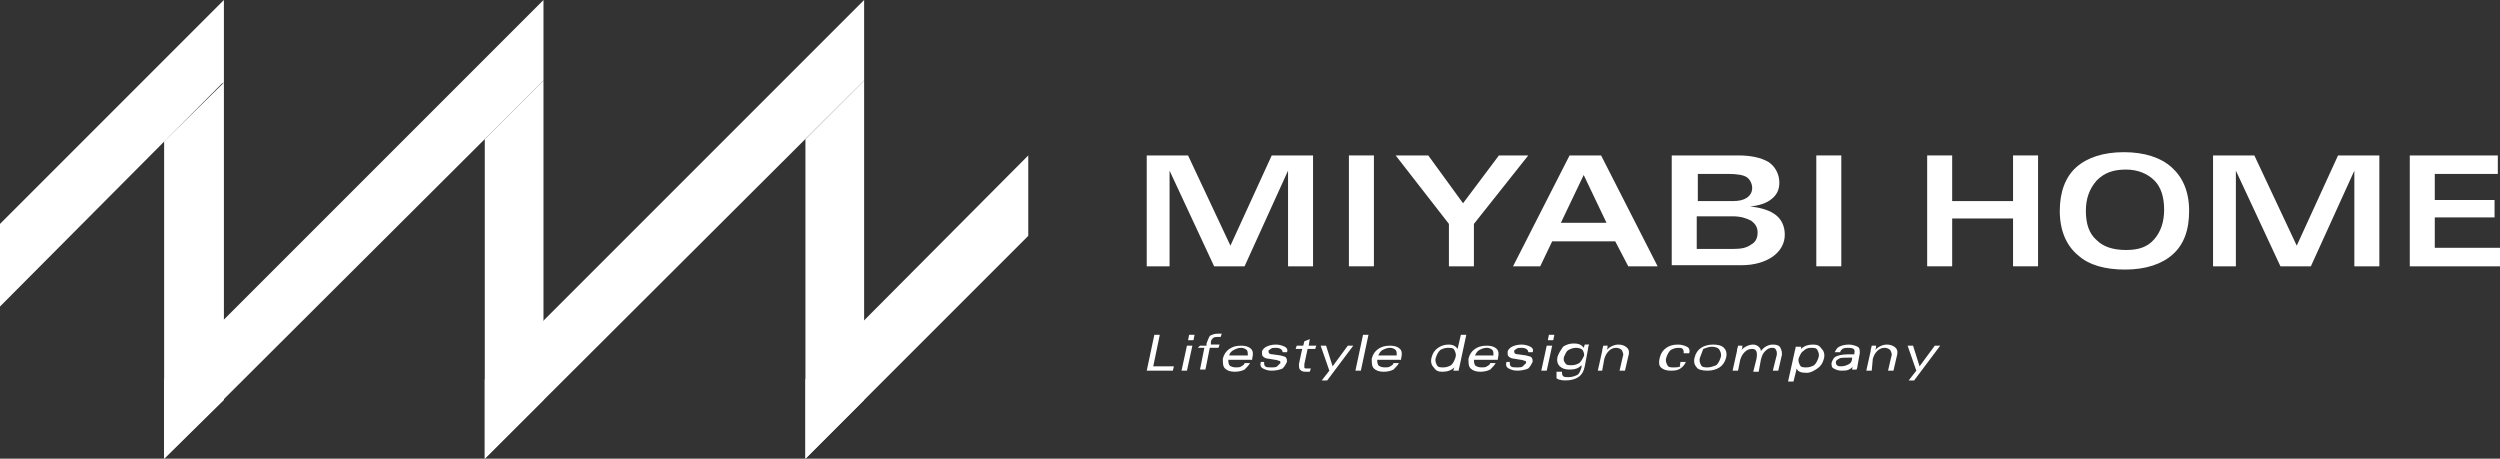
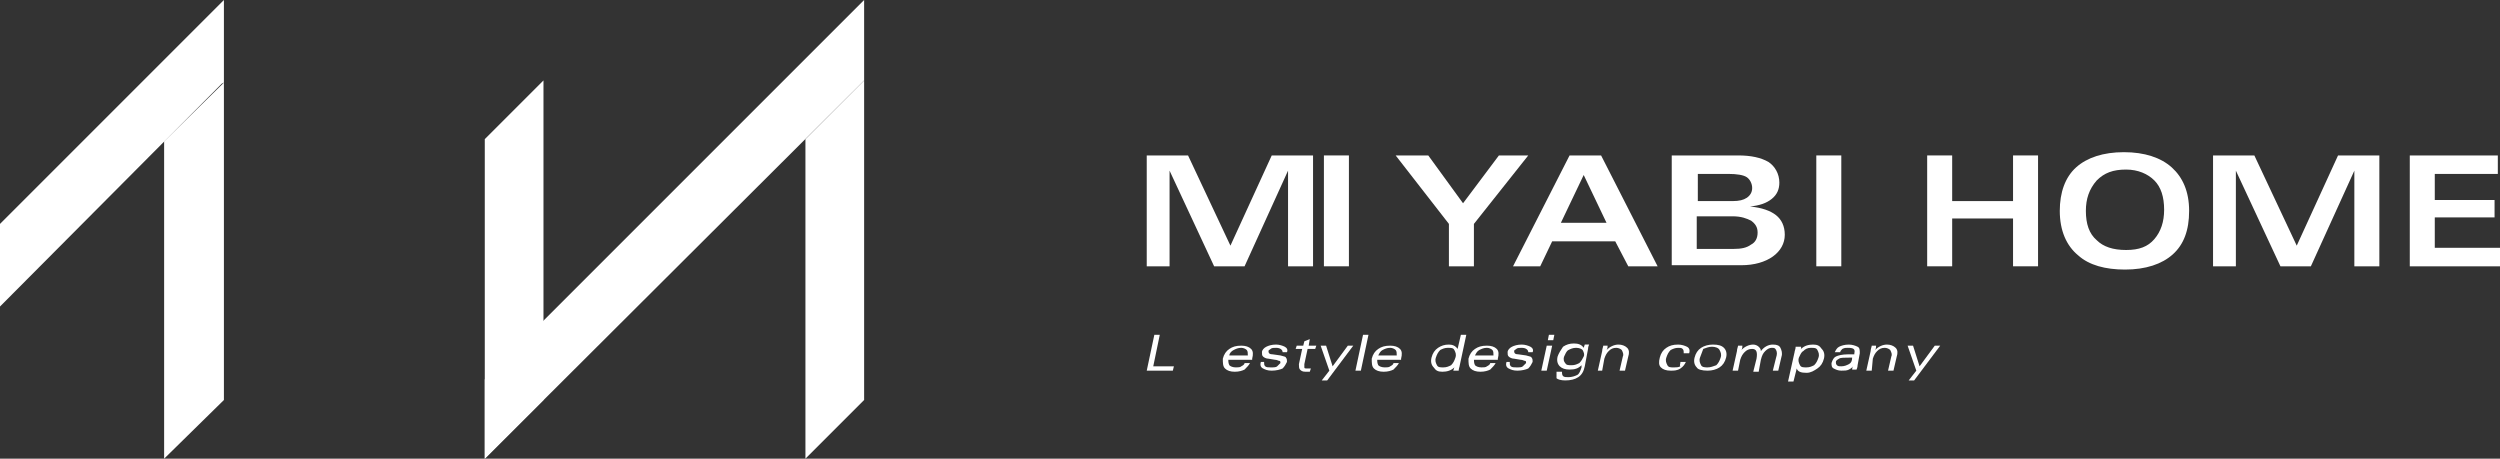
<svg xmlns="http://www.w3.org/2000/svg" version="1.1" id="レイヤー_1" x="0px" y="0px" viewBox="0 0 230 42.2" style="enable-background:new 0 0 230 42.2;" xml:space="preserve">
  <rect x="0" y="0" width="230" height="42.2" fill="#333333" stroke="none" />
  <style type="text/css">
	.st0{fill:#FFFFFF;}
</style>
  <g>
    <g>
      <g>
        <path class="st0" d="M105.5,14.3h3.8l3.9,8.3l3.8-8.3h3.8v10.2h-2.3v-8.8l-4,8.8h-2.8l-4.1-8.8v8.8h-2.1V14.3z" />
-         <path class="st0" d="M124.1,14.3h2.3v10.2h-2.3V14.3z" />
+         <path class="st0" d="M124.1,14.3v10.2h-2.3V14.3z" />
        <path class="st0" d="M128.4,14.3h3l3.2,4.4l3.3-4.4h2.7l-5,6.3v3.9h-2.3v-3.9L128.4,14.3z" />
        <path class="st0" d="M139.2,24.5l5.2-10.2h2.9l5.2,10.2h-2.7l-1.2-2.3h-5.8l-1.1,2.3H139.2z M143.6,20.5h4.2l-2.1-4.4L143.6,20.5     z" />
        <path class="st0" d="M153.8,24.5V14.3h6.1c1.2,0,2.1,0.2,2.8,0.6c0.6,0.4,1,1.1,1,1.9c0,0.6-0.2,1.1-0.7,1.5     c-0.5,0.4-1.1,0.6-2,0.7c1.1,0.1,1.9,0.4,2.4,0.8c0.5,0.4,0.8,1,0.8,1.8c0,0.8-0.4,1.5-1.1,2c-0.7,0.5-1.7,0.8-2.9,0.8H153.8z      M156.1,18.5h3.3c0.6,0,1-0.1,1.3-0.3c0.3-0.2,0.5-0.5,0.5-0.9c0-0.4-0.2-0.8-0.5-1c-0.3-0.2-0.9-0.3-1.7-0.3h-2.8V18.5z      M156.1,22.9h3.4c0.7,0,1.2-0.1,1.6-0.4c0.4-0.2,0.6-0.6,0.6-1.1c0-0.5-0.2-0.8-0.6-1.1c-0.4-0.2-0.9-0.4-1.7-0.4h-3.3V22.9z" />
        <path class="st0" d="M167.1,14.3h2.3v10.2h-2.3V14.3z" />
        <path class="st0" d="M177.3,14.3h2.3v4.2h5.6v-4.2h2.3v10.2h-2.3v-4.4h-5.6v4.4h-2.3V14.3z" />
        <path class="st0" d="M189.5,19.4c0-1.7,0.5-3.1,1.5-4c1-0.9,2.5-1.4,4.4-1.4c1.9,0,3.4,0.5,4.4,1.4c1,0.9,1.6,2.2,1.6,4     c0,1.8-0.5,3.1-1.5,4c-1,0.9-2.5,1.4-4.4,1.4c-1.8,0-3.3-0.4-4.3-1.3C190.1,22.6,189.5,21.2,189.5,19.4z M191.9,19.4     c0,1.2,0.3,2.1,1,2.7c0.6,0.6,1.5,0.9,2.7,0.9c1.2,0,2-0.3,2.6-1c0.6-0.7,0.9-1.6,0.9-2.7c0-1.2-0.3-2.1-0.9-2.7     c-0.6-0.6-1.5-1-2.6-1c-1.2,0-2,0.3-2.7,1C192.2,17.4,191.9,18.3,191.9,19.4z" />
        <path class="st0" d="M203.6,14.3h3.8l3.9,8.3l3.8-8.3h3.8v10.2h-2.3v-8.8l-4,8.8h-2.8l-4.1-8.8v8.8h-2.1V14.3z" />
        <path class="st0" d="M221.7,24.5V14.3h8.1V16H224v2.4h5.5V20H224v2.8h6v1.7H221.7z" />
      </g>
      <g>
        <path class="st0" d="M106.2,30.8h0.5l-0.6,2.9h1.9l-0.1,0.4h-2.4L106.2,30.8z" />
-         <path class="st0" d="M109.2,31.8h0.5l-0.5,2.3h-0.5L109.2,31.8z M109.4,30.8h0.5l-0.1,0.5h-0.5L109.4,30.8z" />
-         <path class="st0" d="M110.4,31.8h0.6l0-0.2c0.1-0.3,0.2-0.5,0.3-0.7c0.2-0.1,0.4-0.2,0.7-0.2c0.2,0,0.3,0,0.4,0l-0.1,0.3     c-0.1,0-0.2,0-0.3,0c-0.1,0-0.3,0-0.4,0.1c-0.1,0.1-0.2,0.2-0.2,0.4l0,0.2h0.8l-0.1,0.3h-0.8l-0.4,2h-0.5l0.4-2h-0.6L110.4,31.8z     " />
        <path class="st0" d="M113,33c0,0.2,0,0.4,0.1,0.6c0.1,0.1,0.3,0.2,0.6,0.2c0.2,0,0.4,0,0.5-0.1c0.2-0.1,0.3-0.2,0.3-0.3h0.5     c-0.1,0.2-0.3,0.4-0.5,0.6c-0.2,0.1-0.5,0.2-0.9,0.2c-0.4,0-0.7-0.1-0.9-0.3c-0.2-0.2-0.2-0.5-0.2-0.9c0.1-0.4,0.3-0.7,0.6-0.9     c0.3-0.2,0.6-0.3,1.1-0.3c0.4,0,0.7,0.1,0.9,0.3c0.2,0.2,0.2,0.5,0.1,0.9l0,0.1H113z M113.1,32.7h1.7c0-0.2,0-0.4-0.1-0.5     c-0.1-0.1-0.3-0.2-0.5-0.2c-0.3,0-0.5,0.1-0.7,0.2C113.3,32.3,113.1,32.5,113.1,32.7z" />
        <path class="st0" d="M116.3,33.4c0,0.1,0,0.2,0.1,0.3c0.1,0.1,0.3,0.1,0.5,0.1c0.3,0,0.5,0,0.6-0.1c0.1-0.1,0.2-0.2,0.3-0.3     c0-0.1,0-0.2-0.1-0.2c-0.1,0-0.2-0.1-0.4-0.1l-0.6-0.1c-0.2,0-0.4-0.1-0.5-0.2c-0.1-0.1-0.1-0.2-0.1-0.4c0-0.2,0.2-0.4,0.4-0.5     c0.2-0.1,0.5-0.2,0.9-0.2c0.3,0,0.6,0.1,0.8,0.2c0.2,0.1,0.3,0.3,0.2,0.5H118c0-0.2-0.2-0.4-0.6-0.4c-0.2,0-0.4,0-0.5,0.1     c-0.1,0.1-0.2,0.1-0.2,0.2c0,0.2,0.1,0.3,0.4,0.3l0.7,0.1c0.3,0.1,0.5,0.1,0.5,0.2c0.1,0.1,0.1,0.2,0.1,0.4     c-0.1,0.2-0.2,0.4-0.4,0.6c-0.2,0.1-0.6,0.2-1,0.2c-0.4,0-0.6-0.1-0.8-0.2c-0.2-0.1-0.3-0.3-0.2-0.6H116.3z" />
        <path class="st0" d="M119.2,32.1l0.1-0.3h0.6l0.1-0.4l0.5-0.2l-0.1,0.6h0.7l-0.1,0.3h-0.7l-0.3,1.4c0,0.2,0,0.3,0,0.3     c0,0.1,0.1,0.1,0.2,0.1c0.1,0,0.2,0,0.4,0l-0.1,0.3c-0.2,0-0.3,0-0.4,0c-0.3,0-0.4-0.1-0.5-0.2c-0.1-0.1-0.1-0.3-0.1-0.5l0.3-1.4     H119.2z" />
        <path class="st0" d="M121.5,31.8h0.5l0.6,1.9h0l1.4-1.9h0.5l-2.4,3.2h-0.5l0.7-0.9h0L121.5,31.8z" />
        <path class="st0" d="M124.7,34.1l0.7-3.3h0.5l-0.7,3.3H124.7z" />
        <path class="st0" d="M126.7,33c0,0.2,0,0.4,0.1,0.6c0.1,0.1,0.3,0.2,0.6,0.2c0.2,0,0.4,0,0.5-0.1c0.2-0.1,0.3-0.2,0.3-0.3h0.5     c-0.1,0.2-0.3,0.4-0.5,0.6c-0.2,0.1-0.5,0.2-0.9,0.2c-0.4,0-0.7-0.1-0.9-0.3c-0.2-0.2-0.2-0.5-0.2-0.9c0.1-0.4,0.3-0.7,0.6-0.9     c0.3-0.2,0.6-0.3,1.1-0.3c0.4,0,0.7,0.1,0.9,0.3c0.2,0.2,0.2,0.5,0.1,0.9l0,0.1H126.7z M126.8,32.7h1.7c0-0.2,0-0.4-0.1-0.5     c-0.1-0.1-0.3-0.2-0.5-0.2c-0.3,0-0.5,0.1-0.7,0.2C127,32.3,126.9,32.5,126.8,32.7z" />
        <path class="st0" d="M134.1,32.1l0.3-1.3h0.5l-0.6,2.8c0,0.1-0.1,0.3-0.1,0.5h-0.5l0.1-0.3c-0.3,0.3-0.7,0.4-1.1,0.4     c-0.4,0-0.6-0.1-0.8-0.4c-0.2-0.2-0.3-0.5-0.2-0.9c0.1-0.4,0.3-0.7,0.6-0.9c0.3-0.2,0.6-0.3,1-0.3     C133.6,31.7,133.9,31.8,134.1,32.1z M133.9,32.9c0.1-0.3,0-0.5-0.1-0.7c-0.1-0.2-0.3-0.2-0.6-0.2c-0.3,0-0.5,0.1-0.7,0.2     c-0.2,0.2-0.3,0.4-0.4,0.7c-0.1,0.3,0,0.5,0.1,0.7c0.1,0.2,0.3,0.2,0.6,0.2c0.3,0,0.5-0.1,0.7-0.2     C133.7,33.4,133.8,33.2,133.9,32.9z" />
        <path class="st0" d="M135.6,33c0,0.2,0,0.4,0.1,0.6c0.1,0.1,0.3,0.2,0.6,0.2c0.2,0,0.4,0,0.5-0.1c0.2-0.1,0.3-0.2,0.3-0.3h0.5     c-0.1,0.2-0.3,0.4-0.5,0.6c-0.2,0.1-0.5,0.2-0.9,0.2c-0.4,0-0.7-0.1-0.9-0.3c-0.2-0.2-0.2-0.5-0.2-0.9c0.1-0.4,0.3-0.7,0.6-0.9     c0.3-0.2,0.6-0.3,1.1-0.3c0.4,0,0.7,0.1,0.9,0.3c0.2,0.2,0.2,0.5,0.1,0.9l0,0.1H135.6z M135.7,32.7h1.7c0-0.2,0-0.4-0.1-0.5     c-0.1-0.1-0.3-0.2-0.5-0.2c-0.3,0-0.5,0.1-0.7,0.2C135.9,32.3,135.8,32.5,135.7,32.7z" />
        <path class="st0" d="M138.9,33.4c0,0.1,0,0.2,0.1,0.3c0.1,0.1,0.3,0.1,0.5,0.1c0.3,0,0.5,0,0.6-0.1c0.1-0.1,0.2-0.2,0.3-0.3     c0-0.1,0-0.2-0.1-0.2c-0.1,0-0.2-0.1-0.4-0.1l-0.6-0.1c-0.2,0-0.4-0.1-0.5-0.2c-0.1-0.1-0.1-0.2-0.1-0.4c0-0.2,0.2-0.4,0.4-0.5     c0.2-0.1,0.5-0.2,0.9-0.2c0.3,0,0.6,0.1,0.8,0.2c0.2,0.1,0.3,0.3,0.2,0.5h-0.4c0-0.2-0.2-0.4-0.6-0.4c-0.2,0-0.4,0-0.5,0.1     c-0.1,0.1-0.2,0.1-0.2,0.2c0,0.2,0.1,0.3,0.4,0.3l0.7,0.1c0.3,0.1,0.5,0.1,0.5,0.2c0.1,0.1,0.1,0.2,0.1,0.4     c-0.1,0.2-0.2,0.4-0.4,0.6c-0.2,0.1-0.6,0.2-1,0.2c-0.4,0-0.6-0.1-0.8-0.2c-0.2-0.1-0.3-0.3-0.2-0.6H138.9z" />
        <path class="st0" d="M142.3,31.8h0.5l-0.5,2.3h-0.5L142.3,31.8z M142.5,30.8h0.5l-0.1,0.5h-0.5L142.5,30.8z" />
        <path class="st0" d="M143.2,34.2h0.5c0,0.1,0,0.3,0.1,0.4c0.1,0.1,0.3,0.1,0.5,0.1c0.3,0,0.6-0.1,0.8-0.2     c0.2-0.1,0.3-0.4,0.4-0.7l0-0.2c-0.3,0.3-0.6,0.4-1.1,0.4c-0.4,0-0.7-0.1-0.9-0.3c-0.2-0.2-0.3-0.5-0.2-0.9     c0.1-0.3,0.3-0.6,0.5-0.9c0.3-0.2,0.6-0.3,1-0.3c0.4,0,0.7,0.1,0.9,0.4l0.1-0.3h0.4c-0.1,0.2-0.1,0.4-0.1,0.4l-0.3,1.6     c-0.1,0.5-0.3,0.8-0.6,1c-0.3,0.2-0.7,0.3-1.2,0.3c-0.4,0-0.7-0.1-0.8-0.2C143.2,34.7,143.2,34.5,143.2,34.2z M145.6,32.2     c-0.1-0.1-0.3-0.2-0.6-0.2c-0.3,0-0.5,0.1-0.7,0.2c-0.2,0.1-0.3,0.4-0.4,0.6c-0.1,0.3,0,0.5,0.1,0.6c0.1,0.2,0.3,0.2,0.6,0.2     c0.3,0,0.5-0.1,0.7-0.2c0.2-0.2,0.3-0.4,0.4-0.6C145.8,32.6,145.7,32.4,145.6,32.2z" />
        <path class="st0" d="M147.4,34.1H147l0.4-1.8c0-0.2,0.1-0.4,0.1-0.5h0.4c0,0.1,0,0.3-0.1,0.4c0.3-0.3,0.7-0.5,1.1-0.5     c0.3,0,0.6,0.1,0.8,0.3c0.2,0.2,0.2,0.5,0.1,0.8l-0.3,1.3h-0.5l0.3-1.3c0.1-0.2,0-0.4-0.1-0.6c-0.1-0.1-0.3-0.2-0.5-0.2     c-0.3,0-0.5,0.1-0.7,0.3c-0.2,0.2-0.3,0.4-0.4,0.7L147.4,34.1z" />
        <path class="st0" d="M154.6,33.3h0.5c-0.1,0.2-0.2,0.4-0.5,0.6c-0.3,0.2-0.6,0.2-0.9,0.2c-0.4,0-0.7-0.1-0.9-0.3     c-0.2-0.2-0.2-0.5-0.1-0.9c0.1-0.4,0.3-0.7,0.6-0.9c0.3-0.2,0.6-0.3,1.1-0.3c0.3,0,0.6,0.1,0.8,0.2c0.2,0.1,0.3,0.3,0.2,0.6h-0.5     c0-0.2,0-0.3-0.1-0.4c-0.1-0.1-0.2-0.1-0.4-0.1c-0.3,0-0.5,0.1-0.7,0.2c-0.2,0.2-0.3,0.4-0.4,0.7c-0.1,0.3,0,0.5,0.1,0.7     c0.1,0.2,0.3,0.2,0.6,0.2c0.2,0,0.4,0,0.6-0.1C154.5,33.6,154.6,33.5,154.6,33.3z" />
        <path class="st0" d="M155.9,32.9c0.1-0.4,0.3-0.7,0.6-0.9c0.3-0.2,0.7-0.3,1.1-0.3c0.5,0,0.8,0.1,1,0.3c0.2,0.2,0.3,0.5,0.2,0.9     c-0.1,0.4-0.3,0.7-0.6,0.9c-0.3,0.2-0.7,0.3-1.1,0.3c-0.5,0-0.9-0.1-1-0.3C155.9,33.6,155.8,33.3,155.9,32.9z M156.4,32.9     c-0.1,0.3,0,0.5,0.1,0.7c0.1,0.2,0.4,0.2,0.6,0.2c0.3,0,0.5-0.1,0.8-0.2c0.2-0.2,0.3-0.4,0.4-0.7c0.1-0.3,0-0.5-0.1-0.7     c-0.1-0.2-0.4-0.3-0.7-0.3c-0.3,0-0.5,0.1-0.8,0.2C156.6,32.4,156.5,32.6,156.4,32.9z" />
        <path class="st0" d="M159.9,34.1h-0.5l0.4-1.8c0-0.2,0.1-0.4,0.1-0.5h0.4c0,0.1,0,0.3-0.1,0.4c0.3-0.3,0.7-0.5,1.1-0.5     c0.2,0,0.4,0.1,0.5,0.2c0.1,0.1,0.2,0.2,0.2,0.4c0.3-0.4,0.7-0.6,1.1-0.6c0.4,0,0.6,0.1,0.7,0.3c0.1,0.2,0.2,0.5,0.1,0.8     l-0.3,1.3h-0.5l0.3-1.2c0.1-0.3,0.1-0.5,0-0.7c-0.1-0.2-0.2-0.2-0.4-0.2c-0.2,0-0.4,0.1-0.6,0.3c-0.2,0.2-0.3,0.4-0.4,0.8     l-0.2,1.1h-0.5l0.3-1.2c0.1-0.6,0-0.9-0.4-0.9c-0.3,0-0.5,0.1-0.7,0.3c-0.2,0.2-0.3,0.4-0.4,0.7L159.9,34.1z" />
        <path class="st0" d="M165.7,32.1c0.3-0.3,0.7-0.4,1.1-0.4c0.4,0,0.6,0.1,0.8,0.4c0.2,0.2,0.3,0.5,0.2,0.9     c-0.1,0.4-0.3,0.7-0.6,0.9c-0.3,0.2-0.6,0.4-1,0.4c-0.5,0-0.8-0.1-0.9-0.4l-0.3,1.2h-0.5l0.6-2.7c0-0.1,0.1-0.3,0.1-0.5h0.5     L165.7,32.1z M165.5,32.9L165.5,32.9c-0.1,0.3,0,0.5,0.1,0.7c0.1,0.2,0.3,0.2,0.6,0.2c0.3,0,0.5-0.1,0.7-0.2     c0.2-0.2,0.3-0.4,0.4-0.7c0.1-0.3,0-0.5-0.1-0.7c-0.1-0.2-0.3-0.2-0.6-0.2c-0.3,0-0.5,0.1-0.7,0.3     C165.7,32.4,165.6,32.7,165.5,32.9z" />
        <path class="st0" d="M168.8,32.4c0.1-0.2,0.2-0.4,0.4-0.5c0.2-0.1,0.5-0.2,0.9-0.2c0.3,0,0.6,0.1,0.8,0.2     c0.2,0.1,0.2,0.3,0.2,0.6l-0.2,1.1c0,0.2-0.1,0.4-0.1,0.4h-0.4c0-0.1,0-0.2,0.1-0.3c-0.1,0.1-0.2,0.2-0.4,0.3     c-0.2,0.1-0.4,0.1-0.7,0.1c-0.3,0-0.5-0.1-0.7-0.2c-0.2-0.1-0.2-0.3-0.2-0.5c0.1-0.3,0.2-0.5,0.4-0.6c0.2-0.1,0.6-0.2,1.1-0.2     h0.6l0-0.1c0.1-0.4-0.1-0.5-0.6-0.5c-0.2,0-0.3,0-0.5,0.1c-0.1,0.1-0.2,0.2-0.2,0.3H168.8z M170.5,32.9h-0.3c-0.5,0-0.9,0-1,0.1     c-0.2,0.1-0.3,0.2-0.3,0.3c0,0.1,0,0.2,0.1,0.3c0.1,0.1,0.2,0.1,0.4,0.1c0.3,0,0.5-0.1,0.7-0.2c0.2-0.1,0.3-0.3,0.3-0.6     L170.5,32.9z" />
        <path class="st0" d="M172.2,34.1h-0.5l0.4-1.8c0-0.2,0.1-0.4,0.1-0.5h0.4c0,0.1,0,0.3-0.1,0.4c0.3-0.3,0.7-0.5,1.1-0.5     c0.3,0,0.6,0.1,0.8,0.3c0.2,0.2,0.2,0.5,0.1,0.8l-0.3,1.3h-0.5l0.3-1.3c0.1-0.2,0-0.4-0.1-0.6c-0.1-0.1-0.3-0.2-0.5-0.2     c-0.3,0-0.5,0.1-0.7,0.3c-0.2,0.2-0.3,0.4-0.4,0.7L172.2,34.1z" />
        <path class="st0" d="M175.5,31.8h0.5l0.6,1.9h0l1.4-1.9h0.5l-2.4,3.2h-0.5l0.7-0.9h0L175.5,31.8z" />
      </g>
    </g>
    <g>
-       <polygon class="st0" points="74.1,42.2 74.1,34.9 94.6,14.3 94.6,21.7 94.5,21.8   " />
      <polygon class="st0" points="44.6,42.2 44.6,34.9 79.5,0 79.5,7.4 79.4,7.5   " />
-       <polygon class="st0" points="15.1,42.2 15.1,34.9 50,0 50,7.4 46.1,11.3   " />
      <polygon class="st0" points="0,28.2 0,20.6 20.6,0 20.6,7.6 20.4,7.7   " />
      <polygon class="st0" points="74.1,42.2 74.1,12.8 79.5,7.4 79.5,36.8   " />
      <polygon class="st0" points="44.6,42.2 44.6,12.8 50,7.4 50,36.8   " />
      <polygon class="st0" points="15.1,42.2 15.1,13 20.6,7.6 20.6,36.8   " />
    </g>
  </g>
</svg>